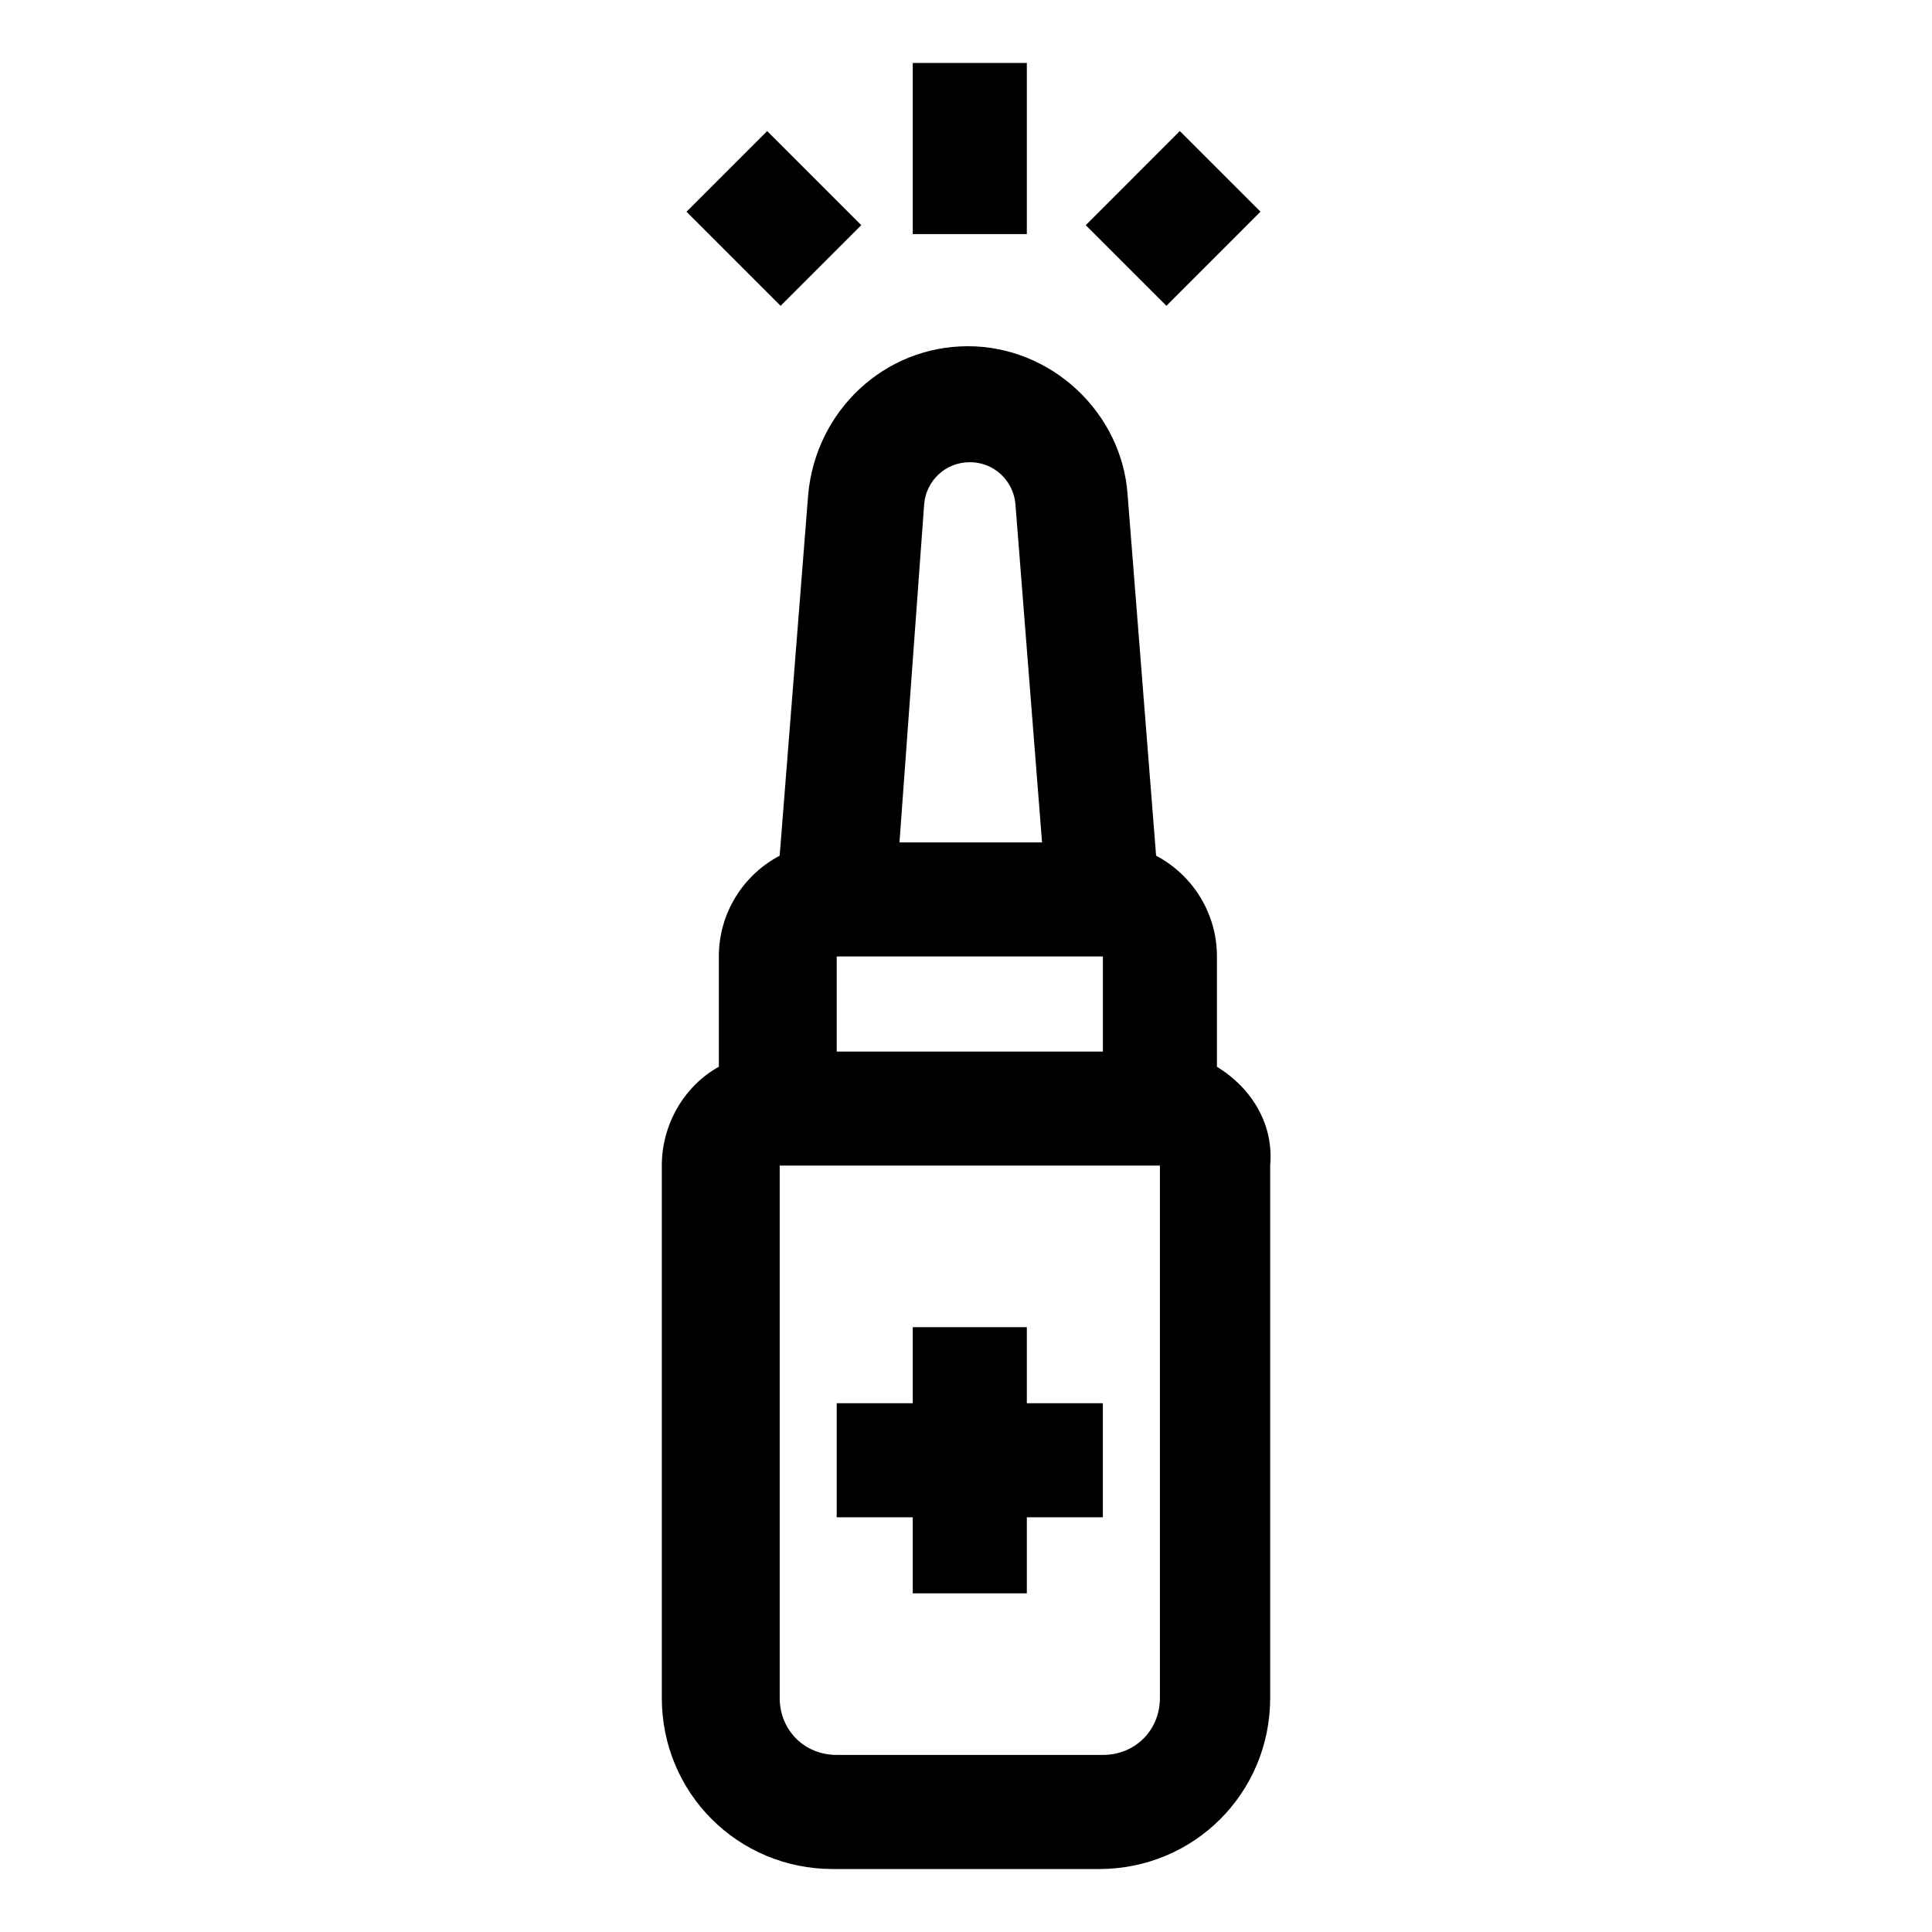
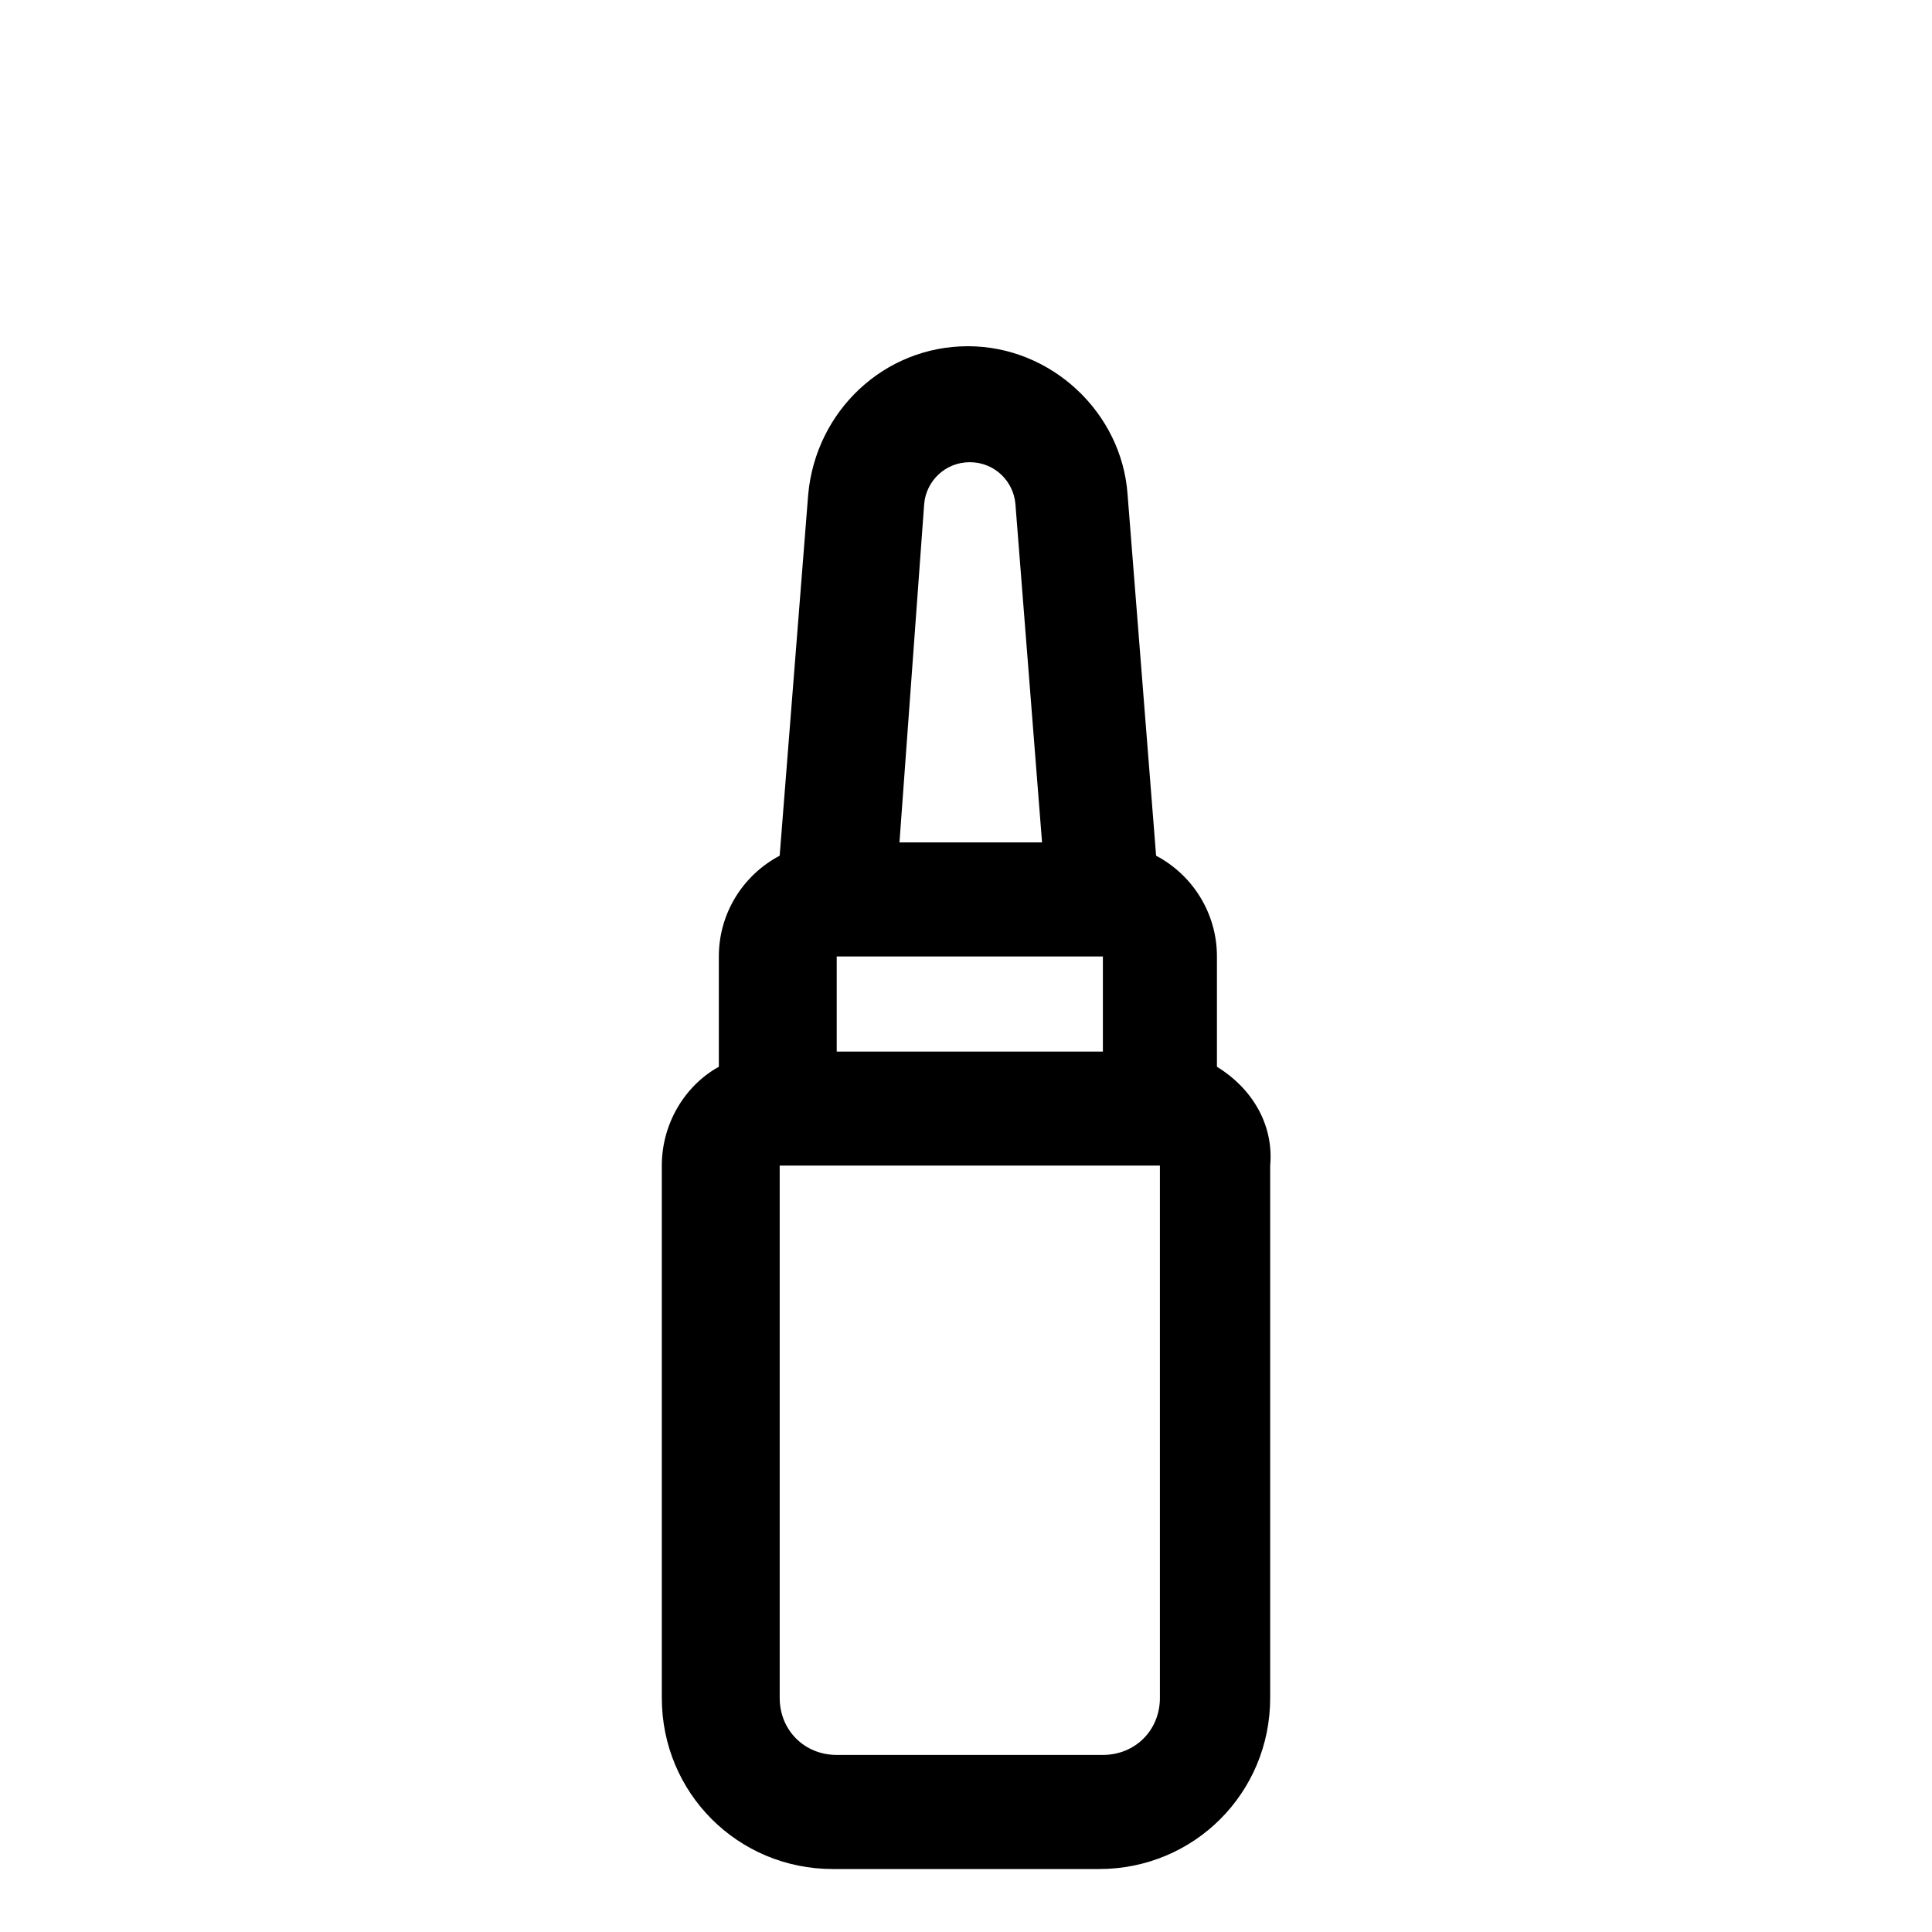
<svg xmlns="http://www.w3.org/2000/svg" fill="#000000" width="800px" height="800px" version="1.1" viewBox="144 144 512 512">
  <g>
    <path d="m466.5 426.7v-29.223c0-11.586-6.551-21.664-16.121-26.703l-7.559-95.723c-1.512-21.664-20.152-39.297-42.32-39.297s-40.305 17.129-42.32 39.297l-7.559 95.723c-9.574 5.039-16.121 15.113-16.121 26.703v29.223c-9.07 5.039-15.113 15.113-15.113 26.199v141.07c0 25.191 20.152 45.344 45.344 45.344h70.535c25.191 0 45.344-20.152 45.344-45.344v-141.07c1.008-11.082-5.039-20.656-14.109-26.199zm-100.76-29.219h70.535v25.191h-70.535zm23.176-119.91c0.504-6.047 5.543-11.082 12.09-11.082 6.551 0 11.586 5.039 12.09 11.082l7.059 89.676h-37.785zm62.473 316.39c0 8.566-6.551 15.113-15.113 15.113h-70.535c-8.566 0-15.113-6.551-15.113-15.113v-141.07h100.76z" />
-     <path d="m385.89 566.25h30.23v-20.152h20.152v-30.227h-20.152v-20.152h-30.23v20.152h-20.152v30.227h20.152z" />
-     <path d="m385.89 160.69h30.23v45.344h-30.23z" />
-     <path d="m325.93 200.11 21.375-21.375 24.938 24.938-21.375 21.375z" />
-     <path d="m431.73 203.67 24.934-24.941 21.379 21.371-24.934 24.941z" />
  </g>
</svg>